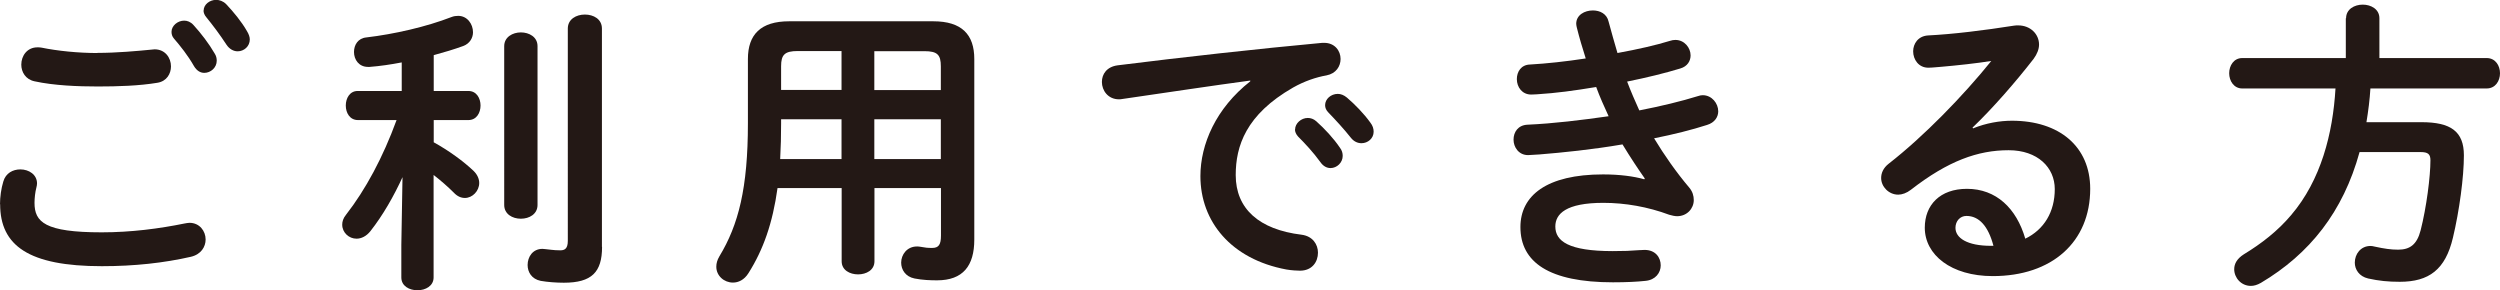
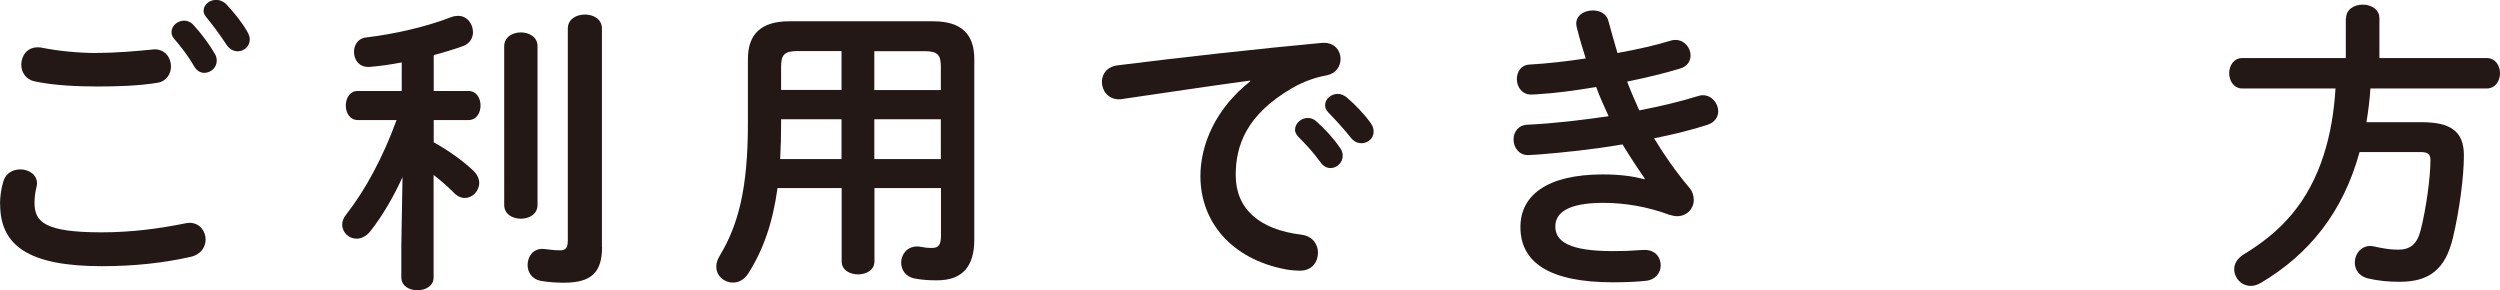
<svg xmlns="http://www.w3.org/2000/svg" id="_レイヤー_2" viewBox="0 0 189.06 21.94">
  <defs>
    <style>.cls-1{fill:#231815;}</style>
  </defs>
  <g id="_レイヤー_1-2">
    <g>
      <path class="cls-1" d="M0,15.45c0-.55,.09-1.2,.25-1.72,.18-.64,.73-.92,1.29-.92,.64,0,1.26,.39,1.26,1.06,0,.09-.02,.21-.05,.32-.09,.34-.14,.8-.14,1.15,0,1.45,.78,2.23,5.08,2.23,2.23,0,4.36-.28,6.27-.67,.14-.02,.25-.05,.37-.05,.76,0,1.22,.62,1.22,1.26,0,.55-.34,1.13-1.12,1.31-2.02,.46-4.25,.71-6.73,.71-5.54,0-7.69-1.56-7.69-4.69ZM7.37,4c1.45,0,2.99-.14,4.11-.25,.07,0,.14-.02,.21-.02,.8,0,1.24,.64,1.24,1.29,0,.55-.32,1.13-1.03,1.24-1.38,.23-2.99,.28-4.5,.28s-3.31-.07-4.78-.39c-.69-.14-1.01-.71-1.01-1.26,0-.67,.44-1.31,1.22-1.31,.09,0,.21,0,.3,.02,1.22,.25,2.78,.41,4.25,.41Zm5.6-1.59c0-.46,.46-.85,.96-.85,.23,0,.48,.09,.69,.32,.57,.62,1.19,1.43,1.61,2.16,.12,.18,.16,.37,.16,.55,0,.53-.46,.92-.94,.92-.3,0-.57-.16-.78-.51-.46-.81-1.03-1.52-1.52-2.09-.14-.16-.18-.34-.18-.51Zm2.43-1.61c0-.46,.46-.81,.94-.81,.25,0,.53,.09,.76,.32,.55,.58,1.17,1.33,1.58,2.05,.14,.23,.21,.44,.21,.62,0,.53-.44,.9-.92,.9-.3,0-.62-.16-.85-.51-.46-.71-1.03-1.47-1.52-2.07-.14-.16-.21-.35-.21-.51Z" />
      <path class="cls-1" d="M30.48,13.31c-.71,1.56-1.54,2.99-2.46,4.16-.32,.41-.71,.58-1.06,.58-.57,0-1.08-.46-1.08-1.06,0-.23,.07-.48,.28-.74,1.49-1.91,2.8-4.35,3.83-7.17h-2.92c-.62,0-.92-.55-.92-1.1s.3-1.1,.9-1.1h3.33v-2.16c-.83,.16-1.65,.28-2.43,.34h-.12c-.69,0-1.06-.55-1.06-1.13,0-.53,.3-1.04,.94-1.1,2.11-.25,4.52-.8,6.43-1.54,.18-.07,.34-.09,.51-.09,.69,0,1.12,.62,1.12,1.24,0,.41-.23,.85-.74,1.04-.69,.25-1.45,.48-2.23,.69v2.71h2.62c.62,0,.92,.55,.92,1.1s-.3,1.1-.92,1.1h-2.62v1.68c1.13,.62,2.27,1.45,3.03,2.18,.28,.28,.41,.6,.41,.9,0,.6-.51,1.13-1.08,1.13-.28,0-.57-.11-.85-.41-.44-.44-.99-.92-1.52-1.33v7.75c0,.64-.6,.97-1.22,.97s-1.22-.32-1.22-.97v-2.46l.09-5.2Zm7.65-9.82c0-.69,.64-1.04,1.26-1.04s1.26,.34,1.26,1.04V15.5c0,.69-.62,1.04-1.26,1.04s-1.26-.35-1.26-1.04V3.5Zm7.4,15.18c0,1.91-.78,2.71-2.89,2.71-.57,0-1.24-.05-1.75-.14-.69-.14-.99-.67-.99-1.2,0-.62,.39-1.22,1.12-1.22,.07,0,.16,.02,.23,.02,.3,.02,.57,.09,1.12,.09,.3,0,.57-.09,.57-.71V2.16c0-.71,.64-1.06,1.29-1.06s1.29,.34,1.29,1.06V18.67Z" />
      <path class="cls-1" d="M70.58,1.61c2.16,0,3.1,1.01,3.1,2.85v13.66c0,1.98-.85,3.08-2.82,3.08-.48,0-1.1-.02-1.7-.14-.69-.14-1.01-.67-1.01-1.2,0-.6,.44-1.22,1.19-1.22,.07,0,.16,0,.25,.02,.37,.07,.57,.09,.9,.09,.5,0,.67-.25,.67-.94v-3.59h-5.03v5.54c0,.67-.62,.99-1.24,.99s-1.24-.32-1.24-.99v-5.54h-4.85c-.37,2.67-1.08,4.67-2.2,6.44-.32,.51-.76,.71-1.17,.71-.67,0-1.26-.51-1.26-1.2,0-.25,.07-.51,.23-.78,1.45-2.39,2.16-5.17,2.16-10.07V4.46c0-1.84,.96-2.85,3.12-2.85h10.91Zm-6.94,10.42v-3.01h-4.57v.34c0,.9-.02,1.77-.07,2.67h4.64Zm0-5.22V3.86h-3.31c-.99,0-1.26,.28-1.26,1.15v1.79h4.57Zm2.48,0h5.03v-1.79c0-.87-.25-1.15-1.24-1.15h-3.79v2.94Zm0,2.21v3.01h5.03v-3.01h-5.03Z" />
      <path class="cls-1" d="M94.56,6.09c-2.76,.37-6.41,.92-9.71,1.4-.09,.02-.16,.02-.23,.02-.83,0-1.29-.67-1.29-1.31,0-.6,.37-1.15,1.19-1.26,4.78-.6,10.7-1.26,15.48-1.7h.14c.8,0,1.24,.6,1.24,1.22,0,.55-.34,1.1-1.06,1.24-.8,.14-1.68,.44-2.53,.92-3.58,2.05-4.34,4.44-4.34,6.62,0,2.55,1.77,4.12,4.98,4.51,.85,.11,1.24,.74,1.24,1.36,0,.69-.44,1.36-1.36,1.36-.16,0-.64-.02-1.03-.09-4.18-.78-6.5-3.63-6.5-7.06,0-2.41,1.17-5.13,3.77-7.17v-.05Zm3.38,3.7c0-.46,.46-.87,.96-.87,.21,0,.44,.07,.64,.25,.62,.55,1.31,1.29,1.79,2,.16,.21,.21,.41,.21,.62,0,.51-.44,.92-.92,.92-.28,0-.55-.14-.76-.44-.55-.76-1.17-1.42-1.7-1.95-.16-.18-.23-.37-.23-.53Zm2.27-1.84c0-.46,.44-.85,.96-.85,.23,0,.46,.09,.69,.28,.6,.51,1.29,1.22,1.77,1.89,.18,.23,.25,.46,.25,.69,0,.51-.44,.87-.92,.87-.28,0-.57-.12-.8-.41-.53-.67-1.17-1.36-1.7-1.91-.18-.18-.25-.37-.25-.55Z" />
      <path class="cls-1" d="M124.4,13.52c-.5-.71-1.1-1.61-1.7-2.6-2.27,.39-4.55,.62-6.29,.76-.32,.02-.74,.05-.85,.05-.71,0-1.1-.6-1.1-1.17s.34-1.1,1.06-1.13c2-.09,4.09-.35,6.13-.64-.34-.74-.67-1.47-.94-2.21-1.7,.28-3.01,.46-4.46,.55-.07,0-.28,.02-.46,.02-.67,0-1.08-.55-1.08-1.17,0-.55,.32-1.08,.99-1.1,1.24-.07,2.73-.23,4.22-.46-.25-.78-.48-1.56-.67-2.32-.02-.09-.05-.21-.05-.3,0-.67,.64-1.01,1.26-1.01,.53,0,1.06,.25,1.19,.85,.21,.78,.44,1.59,.67,2.37,1.54-.28,2.94-.6,3.97-.92,.14-.05,.28-.07,.41-.07,.69,0,1.15,.6,1.15,1.17,0,.41-.23,.83-.78,.99-1.15,.35-2.53,.69-4.02,.99,.28,.74,.6,1.47,.92,2.18,1.65-.32,3.17-.69,4.43-1.08,.14-.05,.25-.07,.37-.07,.69,0,1.17,.62,1.17,1.22,0,.41-.25,.85-.85,1.03-1.15,.37-2.5,.71-4,1.01,.78,1.29,1.7,2.6,2.66,3.73,.25,.3,.34,.62,.34,.94,0,.64-.51,1.22-1.26,1.22-.18,0-.39-.05-.6-.11-1.61-.6-3.33-.9-4.98-.9-2.82,0-3.63,.83-3.63,1.79,0,1.1,.99,1.86,4.34,1.86,.94,0,1.29-.02,1.97-.07,.14,0,.34-.02,.44-.02,.83,0,1.22,.58,1.22,1.17,0,.55-.39,1.1-1.15,1.17-.64,.07-1.47,.11-2.46,.11-4.84,0-7-1.52-7-4.18,0-2.37,1.97-3.98,6.25-3.98,1.24,0,2.32,.14,3.12,.37l.02-.05Z" />
-       <path class="cls-1" d="M149.23,9.7c.96-.39,2-.57,2.92-.57,3.58,0,5.92,1.95,5.92,5.15,0,4.02-2.89,6.6-7.37,6.6-3.15,0-5.14-1.61-5.14-3.66,0-1.72,1.15-2.94,3.19-2.94,2.21,0,3.74,1.47,4.41,3.77,1.42-.69,2.23-2.02,2.23-3.75,0-1.63-1.29-2.94-3.49-2.94-2.32,0-4.57,.8-7.39,2.99-.32,.25-.67,.37-.96,.37-.71,0-1.29-.6-1.29-1.26,0-.37,.16-.76,.57-1.08,2.66-2.07,5.63-5.13,7.76-7.77-1.12,.18-2.62,.34-3.77,.44-.09,0-.69,.07-.99,.07-.74,0-1.15-.62-1.15-1.24,0-.57,.37-1.15,1.12-1.2,1.86-.09,4.29-.39,6.5-.74,.12-.02,.21-.02,.32-.02,.94,0,1.58,.67,1.58,1.45,0,.34-.14,.71-.41,1.08-1.36,1.75-3.1,3.75-4.62,5.2l.05,.07Zm1.52,8.88c-.39-1.47-1.08-2.25-2.04-2.25-.48,0-.83,.39-.83,.9,0,.76,.87,1.36,2.69,1.36h.18Z" />
      <path class="cls-1" d="M177.42,1.38c0-.69,.64-1.03,1.26-1.03s1.26,.34,1.26,1.03v3.01h8.11c.67,0,1.01,.58,1.01,1.15s-.34,1.15-1.01,1.15h-8.79c-.05,.85-.16,1.7-.3,2.55h4.16c2.21,0,3.21,.69,3.21,2.51,0,1.63-.34,4.18-.83,6.23-.57,2.41-1.81,3.33-4.02,3.33-.87,0-1.58-.07-2.39-.25-.69-.16-1.01-.69-1.01-1.2,0-.64,.44-1.26,1.19-1.26,.09,0,.21,.02,.32,.05,.74,.16,1.22,.23,1.77,.23,.87,0,1.42-.37,1.7-1.47,.44-1.72,.74-4.07,.74-5.29,0-.46-.18-.62-.74-.62h-4.62c-1.24,4.51-3.77,7.7-7.46,9.89-.28,.16-.53,.23-.76,.23-.74,0-1.26-.62-1.26-1.26,0-.41,.21-.8,.73-1.13,1.33-.81,2.55-1.75,3.58-2.97,2.25-2.64,3.15-6.16,3.35-9.57h-7.05c-.64,0-.99-.58-.99-1.15s.34-1.15,.99-1.15h7.83V1.38Z" />
    </g>
  </g>
</svg>